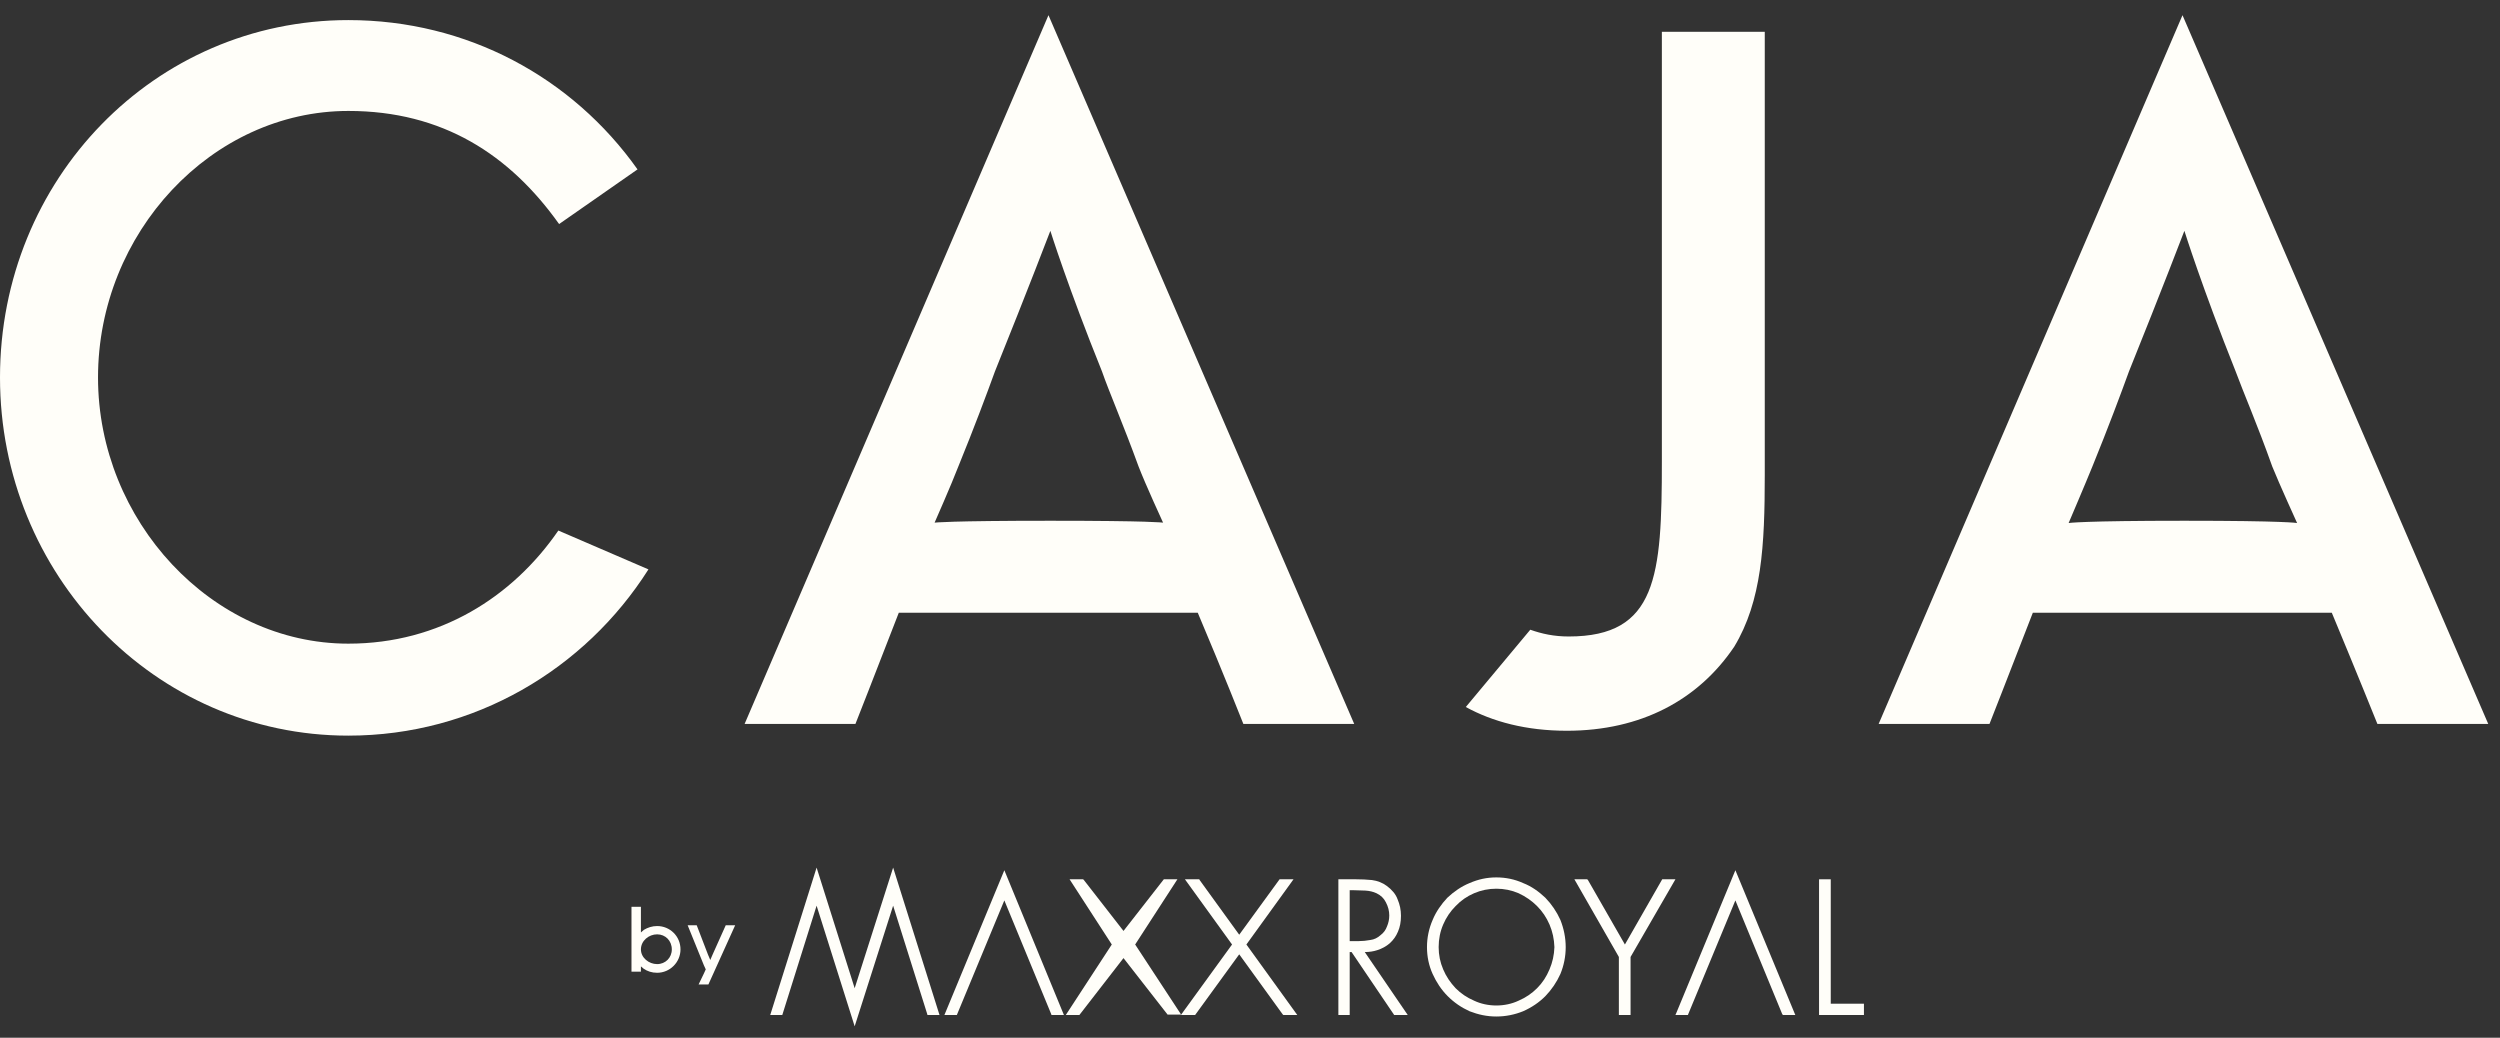
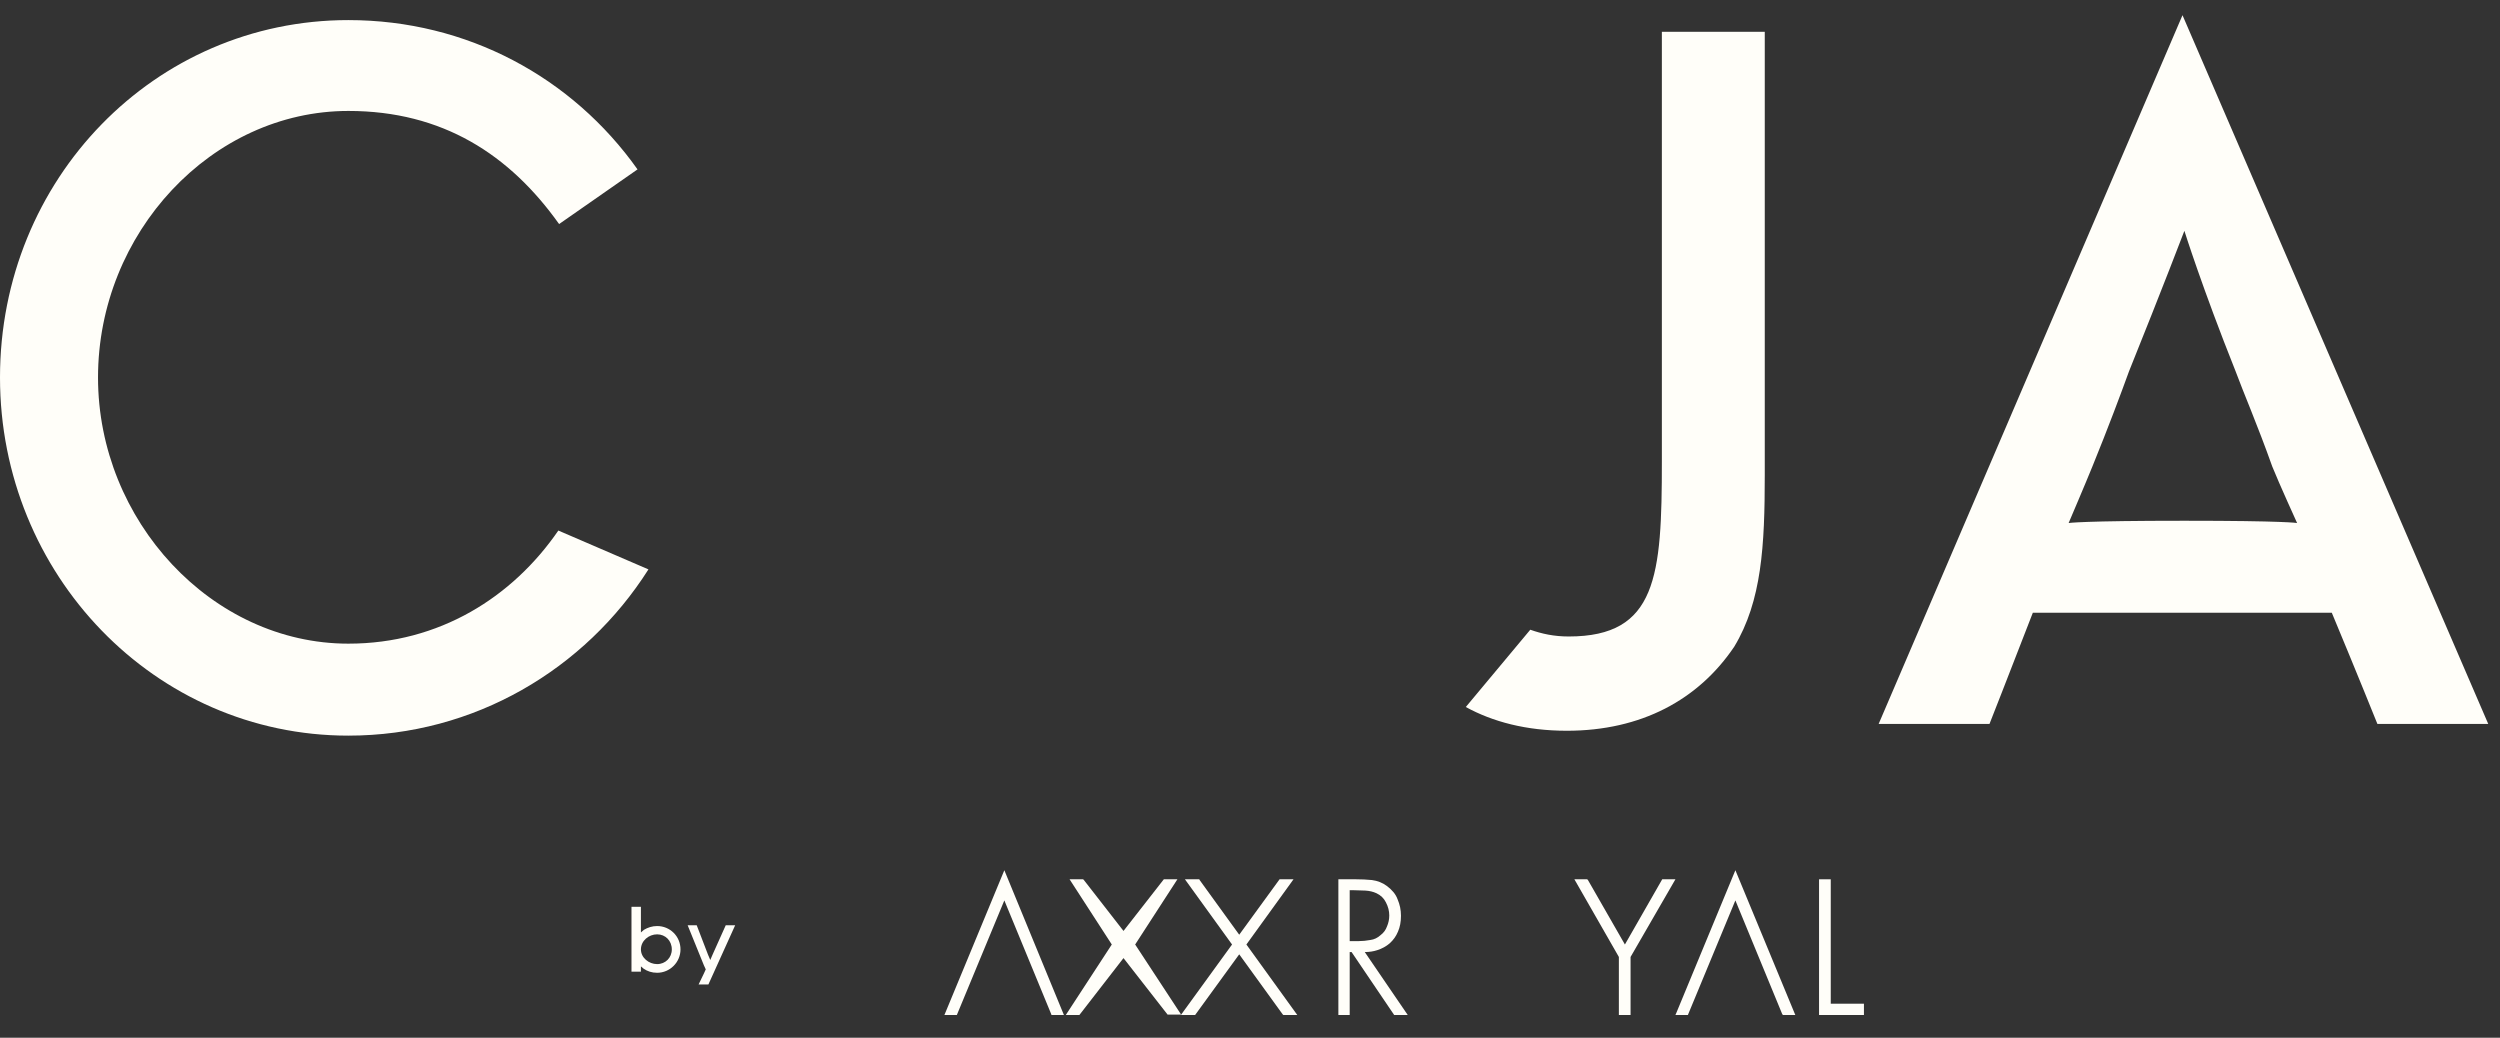
<svg xmlns="http://www.w3.org/2000/svg" width="106" height="44" viewBox="0 0 106 44" fill="none">
  <rect x="0" y="0" width="106" height="44" fill="#333333" stroke="none" />
  <path d="M27.494 24.142C24.809 28.378 20.109 31.191 14.77 31.191C6.554 31.191 0 24.35 0 16.006C0 7.597 6.554 0.852 14.77 0.852C19.806 0.852 24.265 3.281 27.031 7.182L23.706 9.5C21.612 6.558 18.767 4.704 14.77 4.704C8.984 4.704 4.156 9.867 4.156 16.006C4.156 22.08 8.984 27.291 14.77 27.291C18.639 27.291 21.74 25.309 23.674 22.495L27.494 24.142Z" fill="#FFFEF9" />
-   <path fill-rule="evenodd" clip-rule="evenodd" d="M36.27 30.696H31.571L44.455 0.644L57.419 30.696H52.719C52.719 30.696 51.888 28.586 50.785 25.98H38.109C37.102 28.586 36.27 30.696 36.27 30.696ZM39.627 22.16C39.627 22.16 40.219 22.08 44.535 22.08C48.819 22.08 49.314 22.16 49.314 22.16C49.314 22.16 48.563 20.529 48.275 19.778C47.636 18.02 47.012 16.581 46.725 15.75C45.286 12.185 44.535 9.787 44.535 9.787C44.535 9.787 43.608 12.217 42.185 15.75C41.849 16.677 41.306 18.131 40.634 19.778C40.346 20.529 39.627 22.16 39.627 22.16Z" fill="#FFFEF9" />
  <path d="M66.434 30.984C64.708 30.984 63.285 30.6 62.15 29.977L64.884 26.7C65.379 26.875 65.891 26.987 66.514 26.987C70.255 26.987 70.463 24.43 70.463 19.57V1.347H74.826V20.146C74.826 23.135 74.699 25.485 73.532 27.419C72.013 29.673 69.583 30.984 66.434 30.984Z" fill="#FFFEF9" />
  <path fill-rule="evenodd" clip-rule="evenodd" d="M105.502 30.696H100.802C100.802 30.696 99.955 28.586 98.868 25.98H86.192C85.185 28.586 84.354 30.696 84.354 30.696H79.654L92.538 0.644L105.502 30.696ZM97.397 22.176C97.397 22.176 96.646 20.529 96.343 19.778C95.719 18.02 95.096 16.581 94.792 15.75C93.369 12.185 92.618 9.787 92.618 9.787C92.618 9.787 91.691 12.217 90.268 15.75C89.932 16.677 89.389 18.131 88.718 19.778C88.414 20.529 87.71 22.176 87.71 22.176C87.71 22.176 88.286 22.08 92.618 22.08C96.902 22.08 97.397 22.176 97.397 22.176Z" fill="#FFFEF9" />
  <path fill-rule="evenodd" clip-rule="evenodd" d="M28.853 40.255C28.853 40.798 28.406 41.246 27.862 41.246C27.638 41.246 27.447 41.182 27.287 41.07C27.239 41.038 27.207 40.99 27.175 40.974V41.198H26.775V38.449H27.175V39.536C27.223 39.488 27.271 39.456 27.303 39.424C27.462 39.328 27.654 39.264 27.862 39.264C28.406 39.264 28.853 39.696 28.853 40.255ZM28.485 40.255C28.485 39.887 28.214 39.616 27.862 39.616C27.51 39.616 27.175 39.887 27.175 40.255C27.175 40.607 27.51 40.878 27.862 40.878C28.214 40.878 28.485 40.607 28.485 40.255Z" fill="#FFFEF9" />
  <path d="M30.771 39.232H31.171L30.036 41.742H29.62L29.844 41.278L29.924 41.102L29.844 40.926L29.157 39.232H29.541L30.02 40.479L30.116 40.703L30.212 40.479L30.771 39.232Z" fill="#FFFEF9" />
  <path d="M73.58 36.898L76.121 43.036H75.594L75.562 42.988L73.58 38.177L71.566 43.036H71.038L71.086 42.925L73.58 36.898Z" fill="#FFFEF9" />
  <path fill-rule="evenodd" clip-rule="evenodd" d="M57.866 40.367L59.688 43.036H59.113L57.307 40.367H57.227V43.036H56.747V37.282H57.499C57.722 37.282 57.946 37.292 58.17 37.314C58.41 37.346 58.617 37.426 58.809 37.569C59.017 37.729 59.177 37.905 59.257 38.129C59.353 38.353 59.401 38.577 59.401 38.832C59.401 39.088 59.358 39.312 59.273 39.504C59.193 39.696 59.081 39.855 58.921 39.999C58.772 40.127 58.596 40.223 58.394 40.287C58.234 40.34 58.058 40.367 57.866 40.367ZM58.538 39.648C58.666 39.552 58.756 39.429 58.809 39.28C58.873 39.131 58.905 38.976 58.905 38.816C58.905 38.624 58.857 38.438 58.761 38.257C58.676 38.086 58.543 37.958 58.362 37.873C58.223 37.809 58.069 37.772 57.898 37.761C57.738 37.761 57.578 37.745 57.387 37.745H57.227V39.903H57.611C57.77 39.903 57.935 39.887 58.106 39.855C58.266 39.834 58.41 39.765 58.538 39.648Z" fill="#FFFEF9" />
-   <path fill-rule="evenodd" clip-rule="evenodd" d="M66.162 39.008C66.306 39.376 66.386 39.759 66.386 40.159C66.386 40.559 66.306 40.942 66.162 41.294C66.003 41.646 65.79 41.96 65.523 42.237C65.257 42.504 64.942 42.717 64.58 42.877C64.228 43.02 63.845 43.1 63.445 43.1C63.045 43.1 62.678 43.02 62.31 42.877C61.958 42.717 61.649 42.504 61.383 42.237C61.111 41.965 60.903 41.646 60.743 41.294C60.584 40.942 60.504 40.559 60.504 40.159C60.504 39.759 60.584 39.376 60.743 39.008C60.887 38.656 61.111 38.337 61.367 38.065C61.639 37.809 61.958 37.585 62.31 37.442C62.678 37.282 63.045 37.202 63.445 37.202C63.845 37.202 64.228 37.282 64.58 37.442C64.948 37.585 65.251 37.809 65.523 38.065C65.79 38.342 66.003 38.656 66.162 39.008ZM65.699 39.2C65.571 38.901 65.395 38.641 65.171 38.417C64.948 38.193 64.686 38.012 64.388 37.873C64.09 37.745 63.775 37.681 63.445 37.681C63.115 37.681 62.8 37.745 62.502 37.873C62.203 38.001 61.942 38.182 61.719 38.417C61.495 38.641 61.319 38.901 61.191 39.2C61.063 39.498 60.999 39.818 60.999 40.159C60.999 40.489 61.063 40.804 61.191 41.102C61.319 41.406 61.495 41.662 61.719 41.901C61.942 42.125 62.203 42.301 62.502 42.429C63.077 42.701 63.813 42.701 64.388 42.429C64.686 42.301 64.948 42.125 65.171 41.901C65.395 41.678 65.571 41.411 65.699 41.102C65.827 40.804 65.896 40.489 65.907 40.159C65.896 39.818 65.827 39.498 65.699 39.2Z" fill="#FFFEF9" />
  <path d="M70.478 37.282H71.038L69.136 40.575V43.036H68.64V40.575L66.754 37.282H67.297L67.329 37.314L68.896 40.047L70.478 37.282Z" fill="#FFFEF9" />
  <path d="M77.624 42.557H79.031V43.036H77.128V37.282H77.624V42.557Z" fill="#FFFEF9" />
  <path d="M52.847 40.047L55.005 43.036H54.413L54.382 43.004L52.543 40.463L50.673 43.036H50.081V43.02H49.506L47.636 40.623L45.766 43.036H45.19L47.14 40.047L45.35 37.282H45.925L45.957 37.314L47.636 39.472L49.346 37.282H49.922L48.131 40.047L50.081 43.02L52.239 40.047L50.241 37.282H50.849L50.865 37.314L52.543 39.632L54.254 37.282H54.845L52.847 40.047Z" fill="#FFFEF9" />
  <path d="M42.584 36.898L45.11 43.036H44.583L44.567 42.988L42.584 38.177L40.57 43.036H40.043L42.584 36.898Z" fill="#FFFEF9" />
-   <path d="M37.869 36.786L39.835 43.036H39.324L39.307 42.972L37.869 38.401L36.238 43.516L34.624 38.401L33.169 43.036H32.658L34.624 36.786L36.238 41.901L37.869 36.786Z" fill="#FFFEF9" />
</svg>